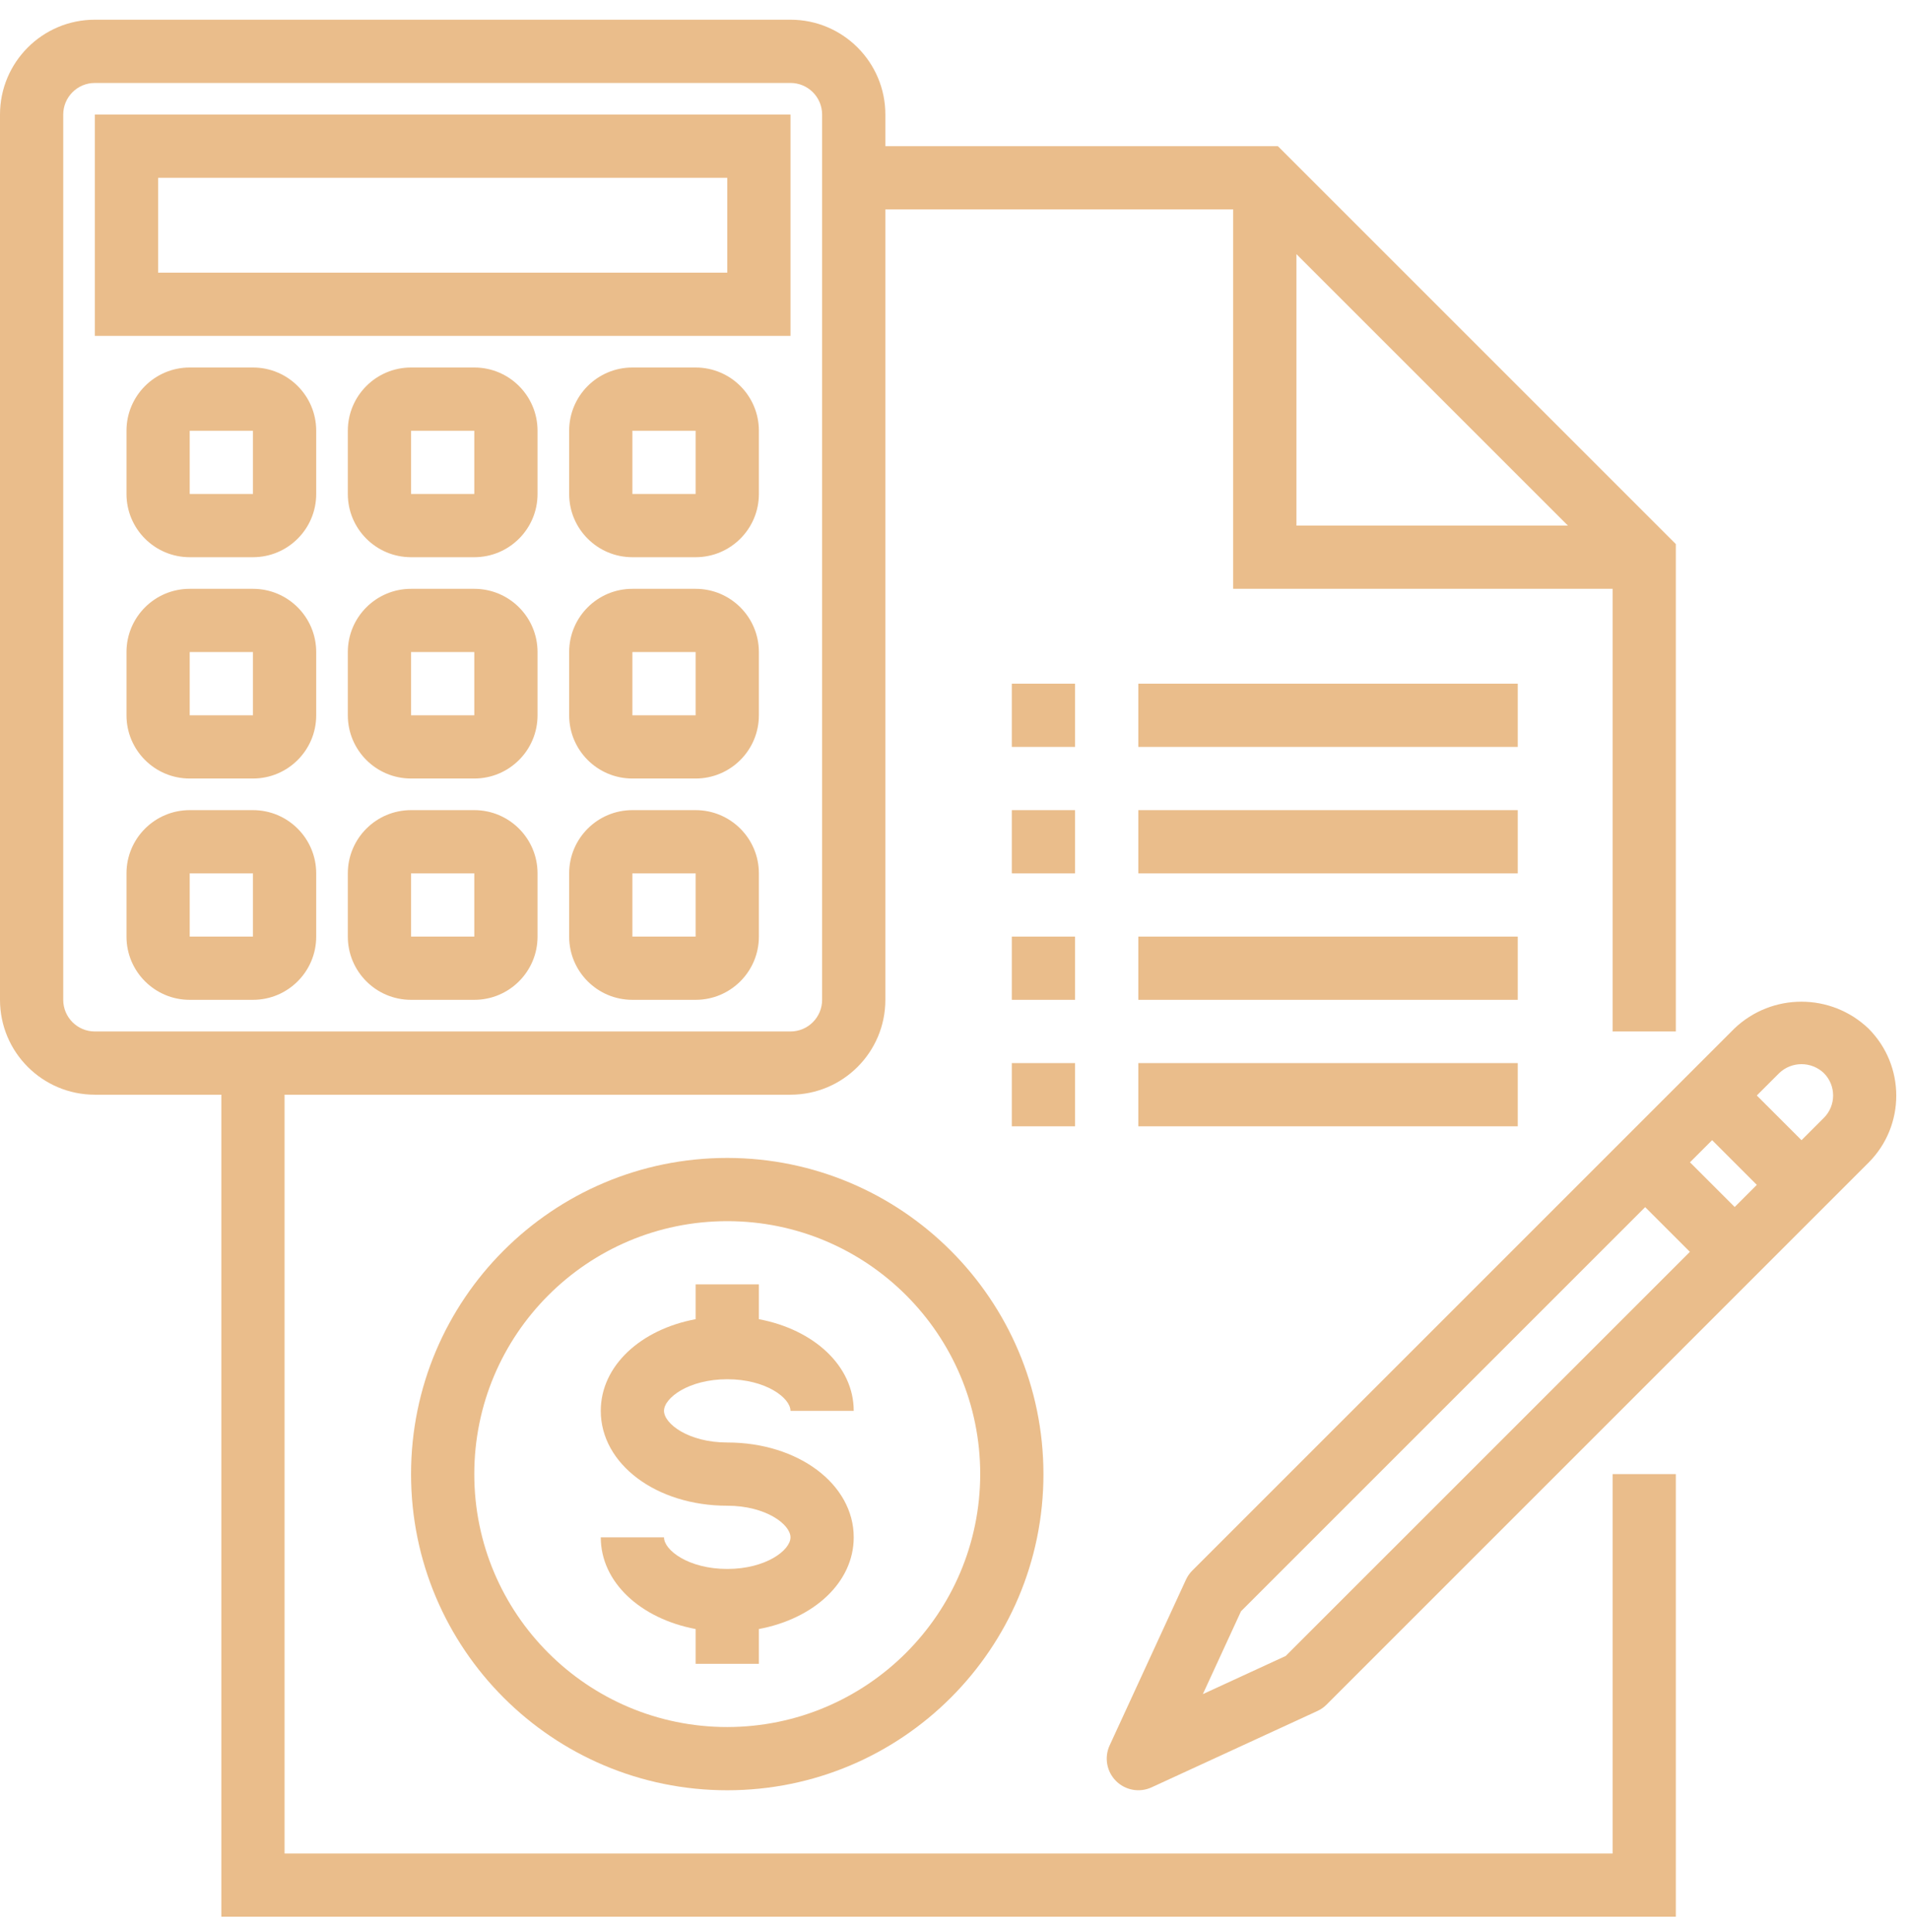
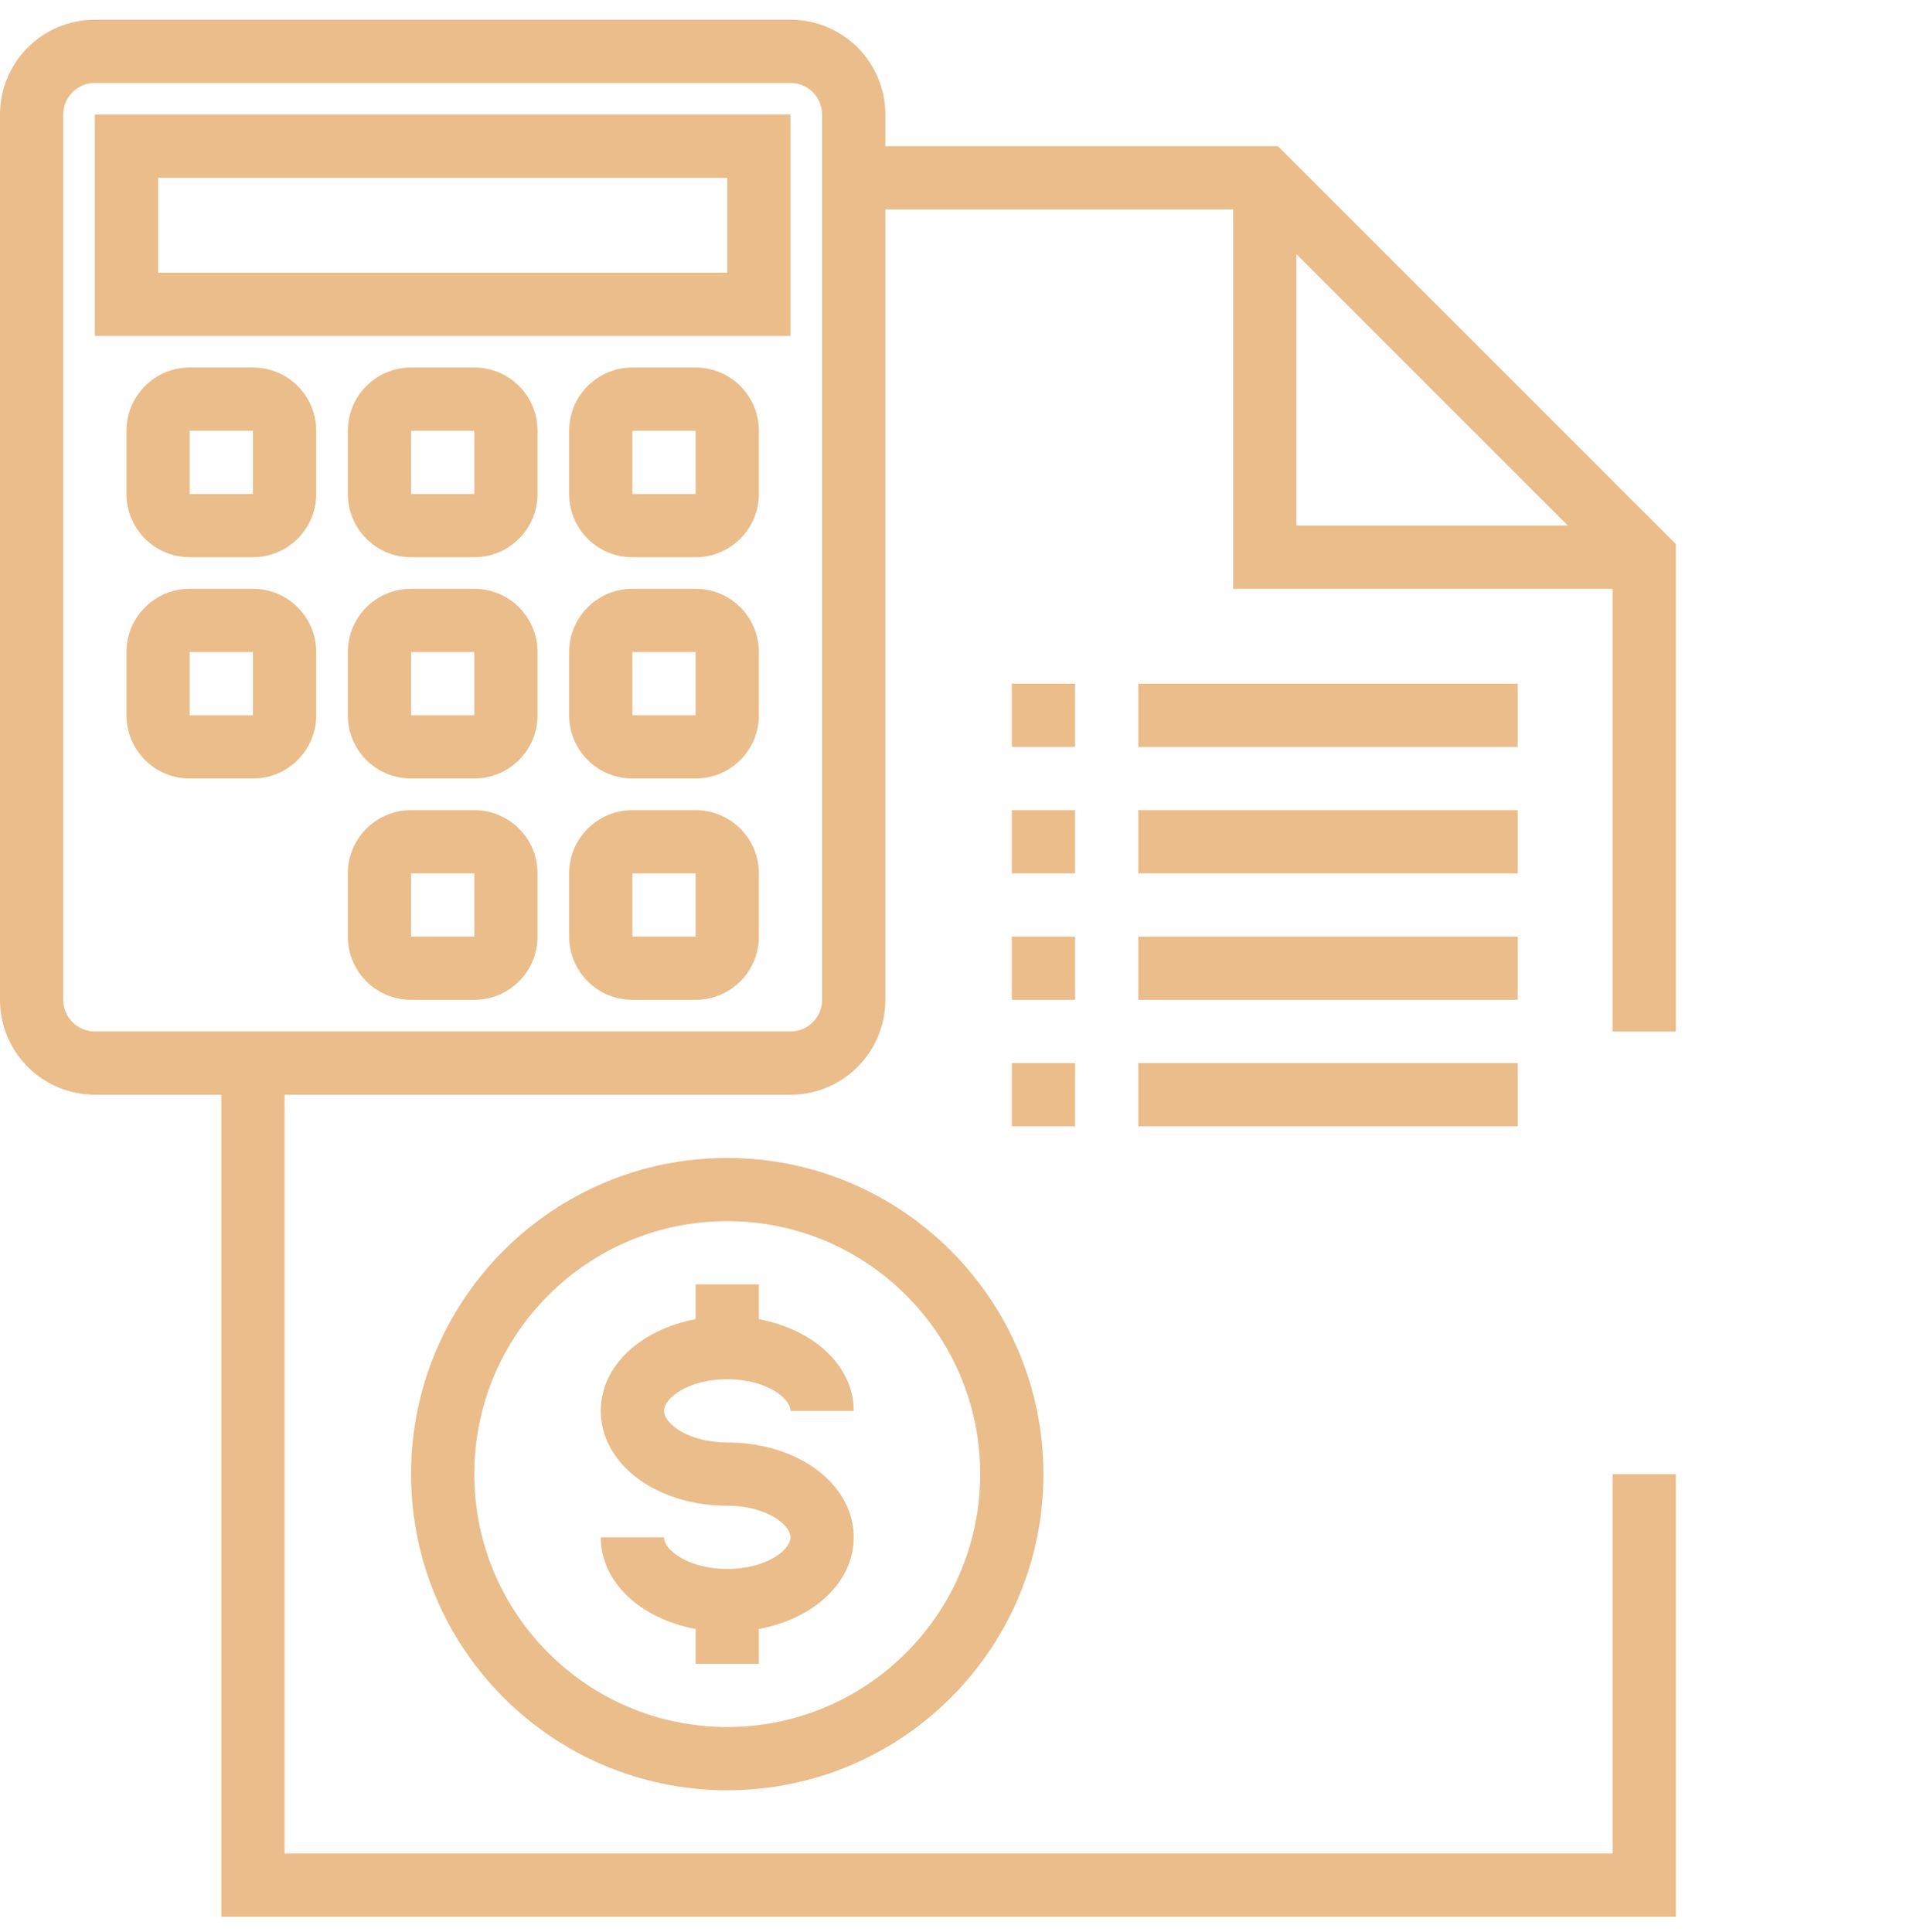
<svg xmlns="http://www.w3.org/2000/svg" width="85" height="86" viewBox="0 0 85 86" fill="none">
  <path d="M32.365 51.535C24.593 51.535 18.293 57.835 18.293 65.607C18.293 73.379 24.593 79.678 32.365 79.678C40.136 79.678 46.436 73.379 46.436 65.607C46.428 57.839 40.133 51.544 32.365 51.535ZM32.365 76.864C26.147 76.864 21.107 71.824 21.107 65.607C21.107 59.389 26.147 54.349 32.365 54.349C38.582 54.349 43.622 59.389 43.622 65.607C43.615 71.821 38.579 76.857 32.365 76.864Z" fill="#EABD8B" />
  <path d="M32.365 61.385C34.083 61.385 35.179 62.218 35.179 62.792H37.993C37.993 60.793 36.222 59.174 33.772 58.712V57.164H30.957V58.712C28.507 59.17 26.736 60.79 26.736 62.792C26.736 65.161 29.208 67.014 32.365 67.014C34.083 67.014 35.179 67.847 35.179 68.421C35.179 68.996 34.083 69.828 32.365 69.828C30.646 69.828 29.55 68.996 29.55 68.421H26.736C26.736 70.421 28.507 72.04 30.957 72.502V74.05H33.772V72.502C36.222 72.043 37.993 70.423 37.993 68.421C37.993 66.053 35.521 64.2 32.365 64.2C30.646 64.2 29.55 63.367 29.55 62.792C29.55 62.218 30.646 61.385 32.365 61.385Z" fill="#EABD8B" />
  <path d="M71.765 82.493H12.664V48.721H35.179C37.51 48.721 39.401 46.831 39.401 44.499V9.32H54.879V26.206H71.765V45.907H74.579V24.216L56.869 6.506H39.401V5.099C39.401 2.768 37.51 0.877 35.179 0.877H4.221C1.89 0.877 0 2.768 0 5.099V44.499C0 46.831 1.89 48.721 4.221 48.721H9.85V85.307H74.579V65.607H71.765V82.493ZM57.694 11.31L69.775 23.392H57.694V11.31ZM2.814 44.499V5.099C2.814 4.322 3.444 3.692 4.221 3.692H35.179C35.956 3.692 36.586 4.322 36.586 5.099V44.499C36.586 45.276 35.956 45.907 35.179 45.907H4.221C3.444 45.907 2.814 45.276 2.814 44.499Z" fill="#EABD8B" />
  <path d="M45.029 36.056H47.843V38.871H45.029V36.056Z" fill="#EABD8B" />
  <path d="M50.658 36.056H67.544V38.871H50.658V36.056Z" fill="#EABD8B" />
  <path d="M45.029 30.428H47.843V33.242H45.029V30.428Z" fill="#EABD8B" />
  <path d="M50.658 30.428H67.544V33.242H50.658V30.428Z" fill="#EABD8B" />
  <path d="M45.029 41.685H47.843V44.499H45.029V41.685Z" fill="#EABD8B" />
  <path d="M50.658 41.685H67.544V44.499H50.658V41.685Z" fill="#EABD8B" />
  <path d="M45.029 47.314H47.843V50.128H45.029V47.314Z" fill="#EABD8B" />
  <path d="M50.658 47.314H67.544V50.128H50.658V47.314Z" fill="#EABD8B" />
  <path d="M35.179 5.099H4.221V14.949H35.179V5.099ZM32.365 12.135H7.036V7.913H32.365V12.135Z" fill="#EABD8B" />
  <path d="M11.257 16.356H8.443C6.889 16.356 5.629 17.616 5.629 19.171V21.985C5.629 23.539 6.889 24.799 8.443 24.799H11.257C12.812 24.799 14.072 23.539 14.072 21.985V19.171C14.072 17.616 12.812 16.356 11.257 16.356ZM8.443 21.985V19.171H11.257V21.985H8.443Z" fill="#EABD8B" />
  <path d="M21.107 16.356H18.293C16.739 16.356 15.479 17.616 15.479 19.171V21.985C15.479 23.539 16.739 24.799 18.293 24.799H21.107C22.662 24.799 23.922 23.539 23.922 21.985V19.171C23.922 17.616 22.662 16.356 21.107 16.356ZM18.293 21.985V19.171H21.107V21.985H18.293Z" fill="#EABD8B" />
  <path d="M30.957 16.356H28.143C26.589 16.356 25.329 17.616 25.329 19.171V21.985C25.329 23.539 26.589 24.799 28.143 24.799H30.957C32.512 24.799 33.772 23.539 33.772 21.985V19.171C33.772 17.616 32.512 16.356 30.957 16.356ZM28.143 21.985V19.171H30.957V21.985H28.143Z" fill="#EABD8B" />
  <path d="M11.257 26.206H8.443C6.889 26.206 5.629 27.466 5.629 29.021V31.835C5.629 33.389 6.889 34.649 8.443 34.649H11.257C12.812 34.649 14.072 33.389 14.072 31.835V29.021C14.072 27.466 12.812 26.206 11.257 26.206ZM8.443 31.835V29.021H11.257V31.835H8.443Z" fill="#EABD8B" />
  <path d="M21.107 26.206H18.293C16.739 26.206 15.479 27.466 15.479 29.021V31.835C15.479 33.389 16.739 34.649 18.293 34.649H21.107C22.662 34.649 23.922 33.389 23.922 31.835V29.021C23.922 27.466 22.662 26.206 21.107 26.206ZM18.293 31.835V29.021H21.107V31.835H18.293Z" fill="#EABD8B" />
  <path d="M30.957 26.206H28.143C26.589 26.206 25.329 27.466 25.329 29.021V31.835C25.329 33.389 26.589 34.649 28.143 34.649H30.957C32.512 34.649 33.772 33.389 33.772 31.835V29.021C33.772 27.466 32.512 26.206 30.957 26.206ZM28.143 31.835V29.021H30.957V31.835H28.143Z" fill="#EABD8B" />
-   <path d="M11.257 36.056H8.443C6.889 36.056 5.629 37.317 5.629 38.871V41.685C5.629 43.239 6.889 44.499 8.443 44.499H11.257C12.812 44.499 14.072 43.239 14.072 41.685V38.871C14.072 37.317 12.812 36.056 11.257 36.056ZM8.443 41.685V38.871H11.257V41.685H8.443Z" fill="#EABD8B" />
  <path d="M21.107 36.056H18.293C16.739 36.056 15.479 37.317 15.479 38.871V41.685C15.479 43.239 16.739 44.499 18.293 44.499H21.107C22.662 44.499 23.922 43.239 23.922 41.685V38.871C23.922 37.317 22.662 36.056 21.107 36.056ZM18.293 41.685V38.871H21.107V41.685H18.293Z" fill="#EABD8B" />
  <path d="M30.957 36.056H28.143C26.589 36.056 25.329 37.317 25.329 38.871V41.685C25.329 43.239 26.589 44.499 28.143 44.499H30.957C32.512 44.499 33.772 43.239 33.772 41.685V38.871C33.772 37.317 32.512 36.056 30.957 36.056ZM28.143 41.685V38.871H30.957V41.685H28.143Z" fill="#EABD8B" />
-   <path d="M83.152 45.777C81.481 44.183 78.853 44.183 77.183 45.777L53.06 69.9C52.943 70.018 52.847 70.155 52.778 70.306L49.381 77.683C49.136 78.218 49.249 78.849 49.666 79.265C50.081 79.681 50.713 79.794 51.247 79.549L58.624 76.152C58.775 76.083 58.913 75.988 59.031 75.871L83.152 51.748C84.801 50.099 84.801 47.426 83.152 45.777ZM57.217 73.701L53.53 75.399L55.228 71.712L73.214 53.725L75.204 55.715L57.217 73.701ZM77.198 53.719L75.208 51.73L76.194 50.744L78.183 52.734L77.198 53.719ZM81.167 49.751L80.172 50.746L78.182 48.756L79.178 47.761C79.734 47.229 80.61 47.229 81.167 47.761C81.716 48.311 81.716 49.201 81.167 49.751Z" fill="#EABD8B" />
</svg>